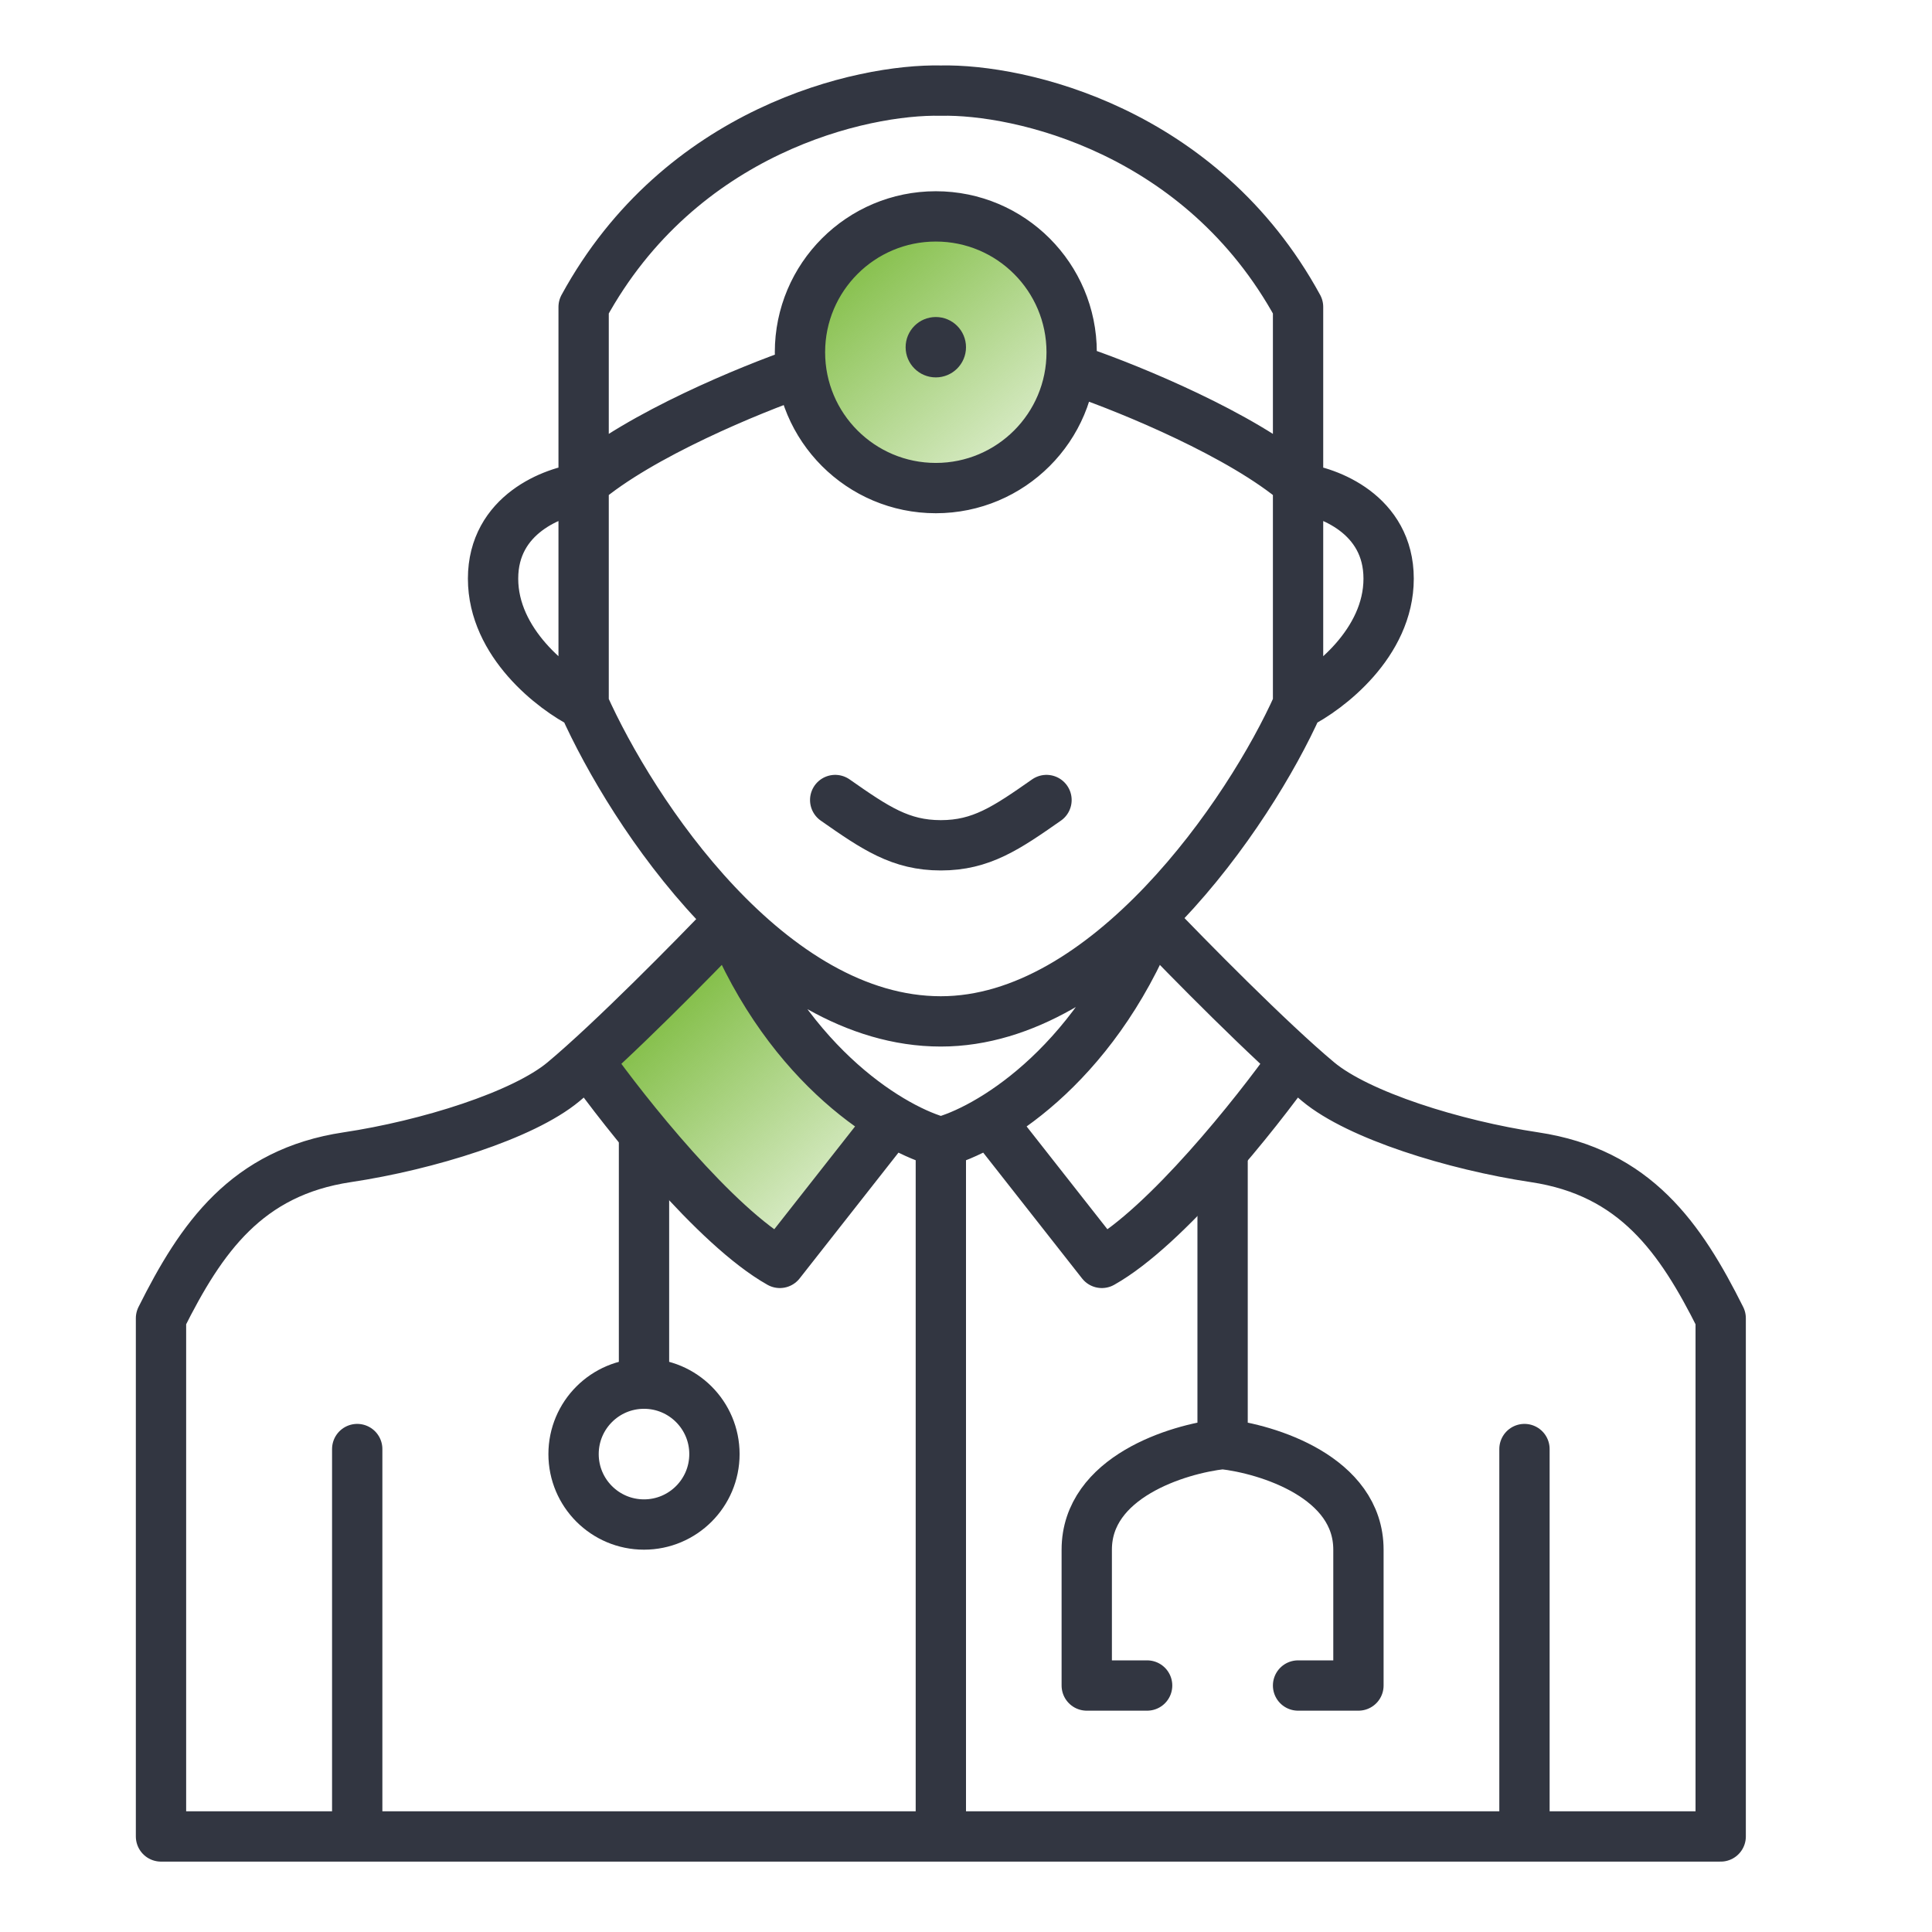
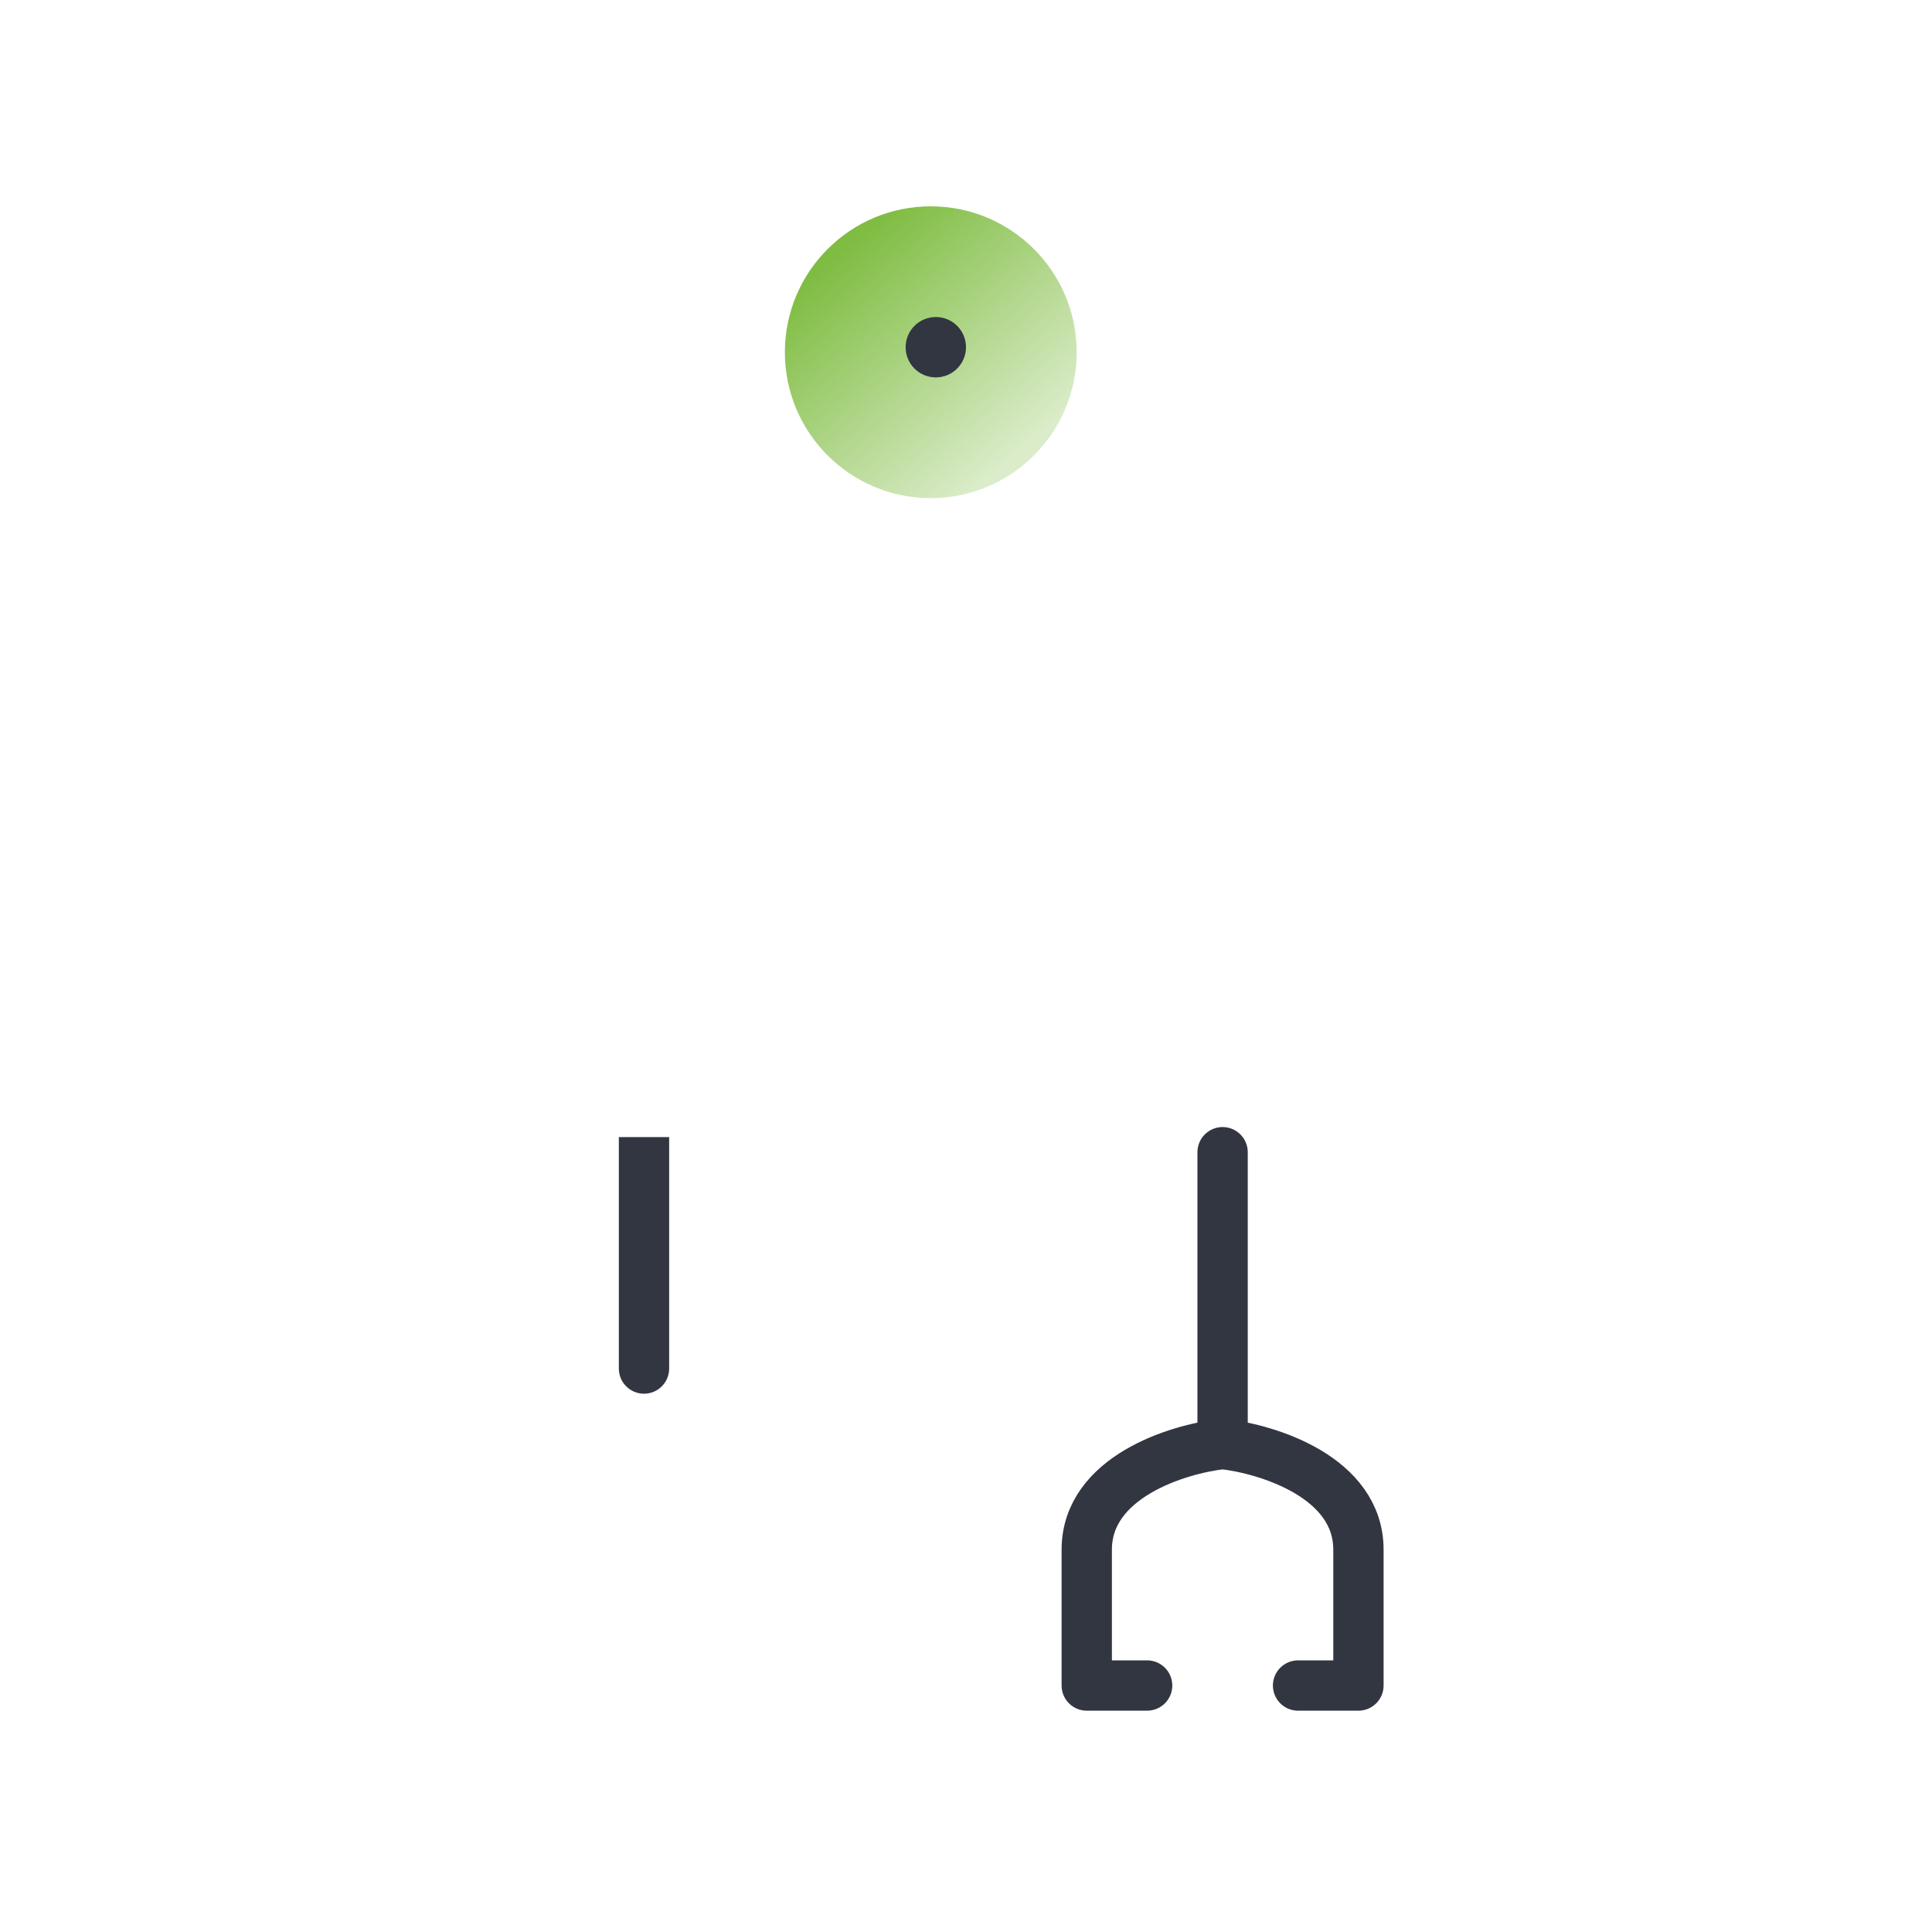
<svg xmlns="http://www.w3.org/2000/svg" width="192" height="192" viewBox="0 0 192 192" fill="none">
  <circle cx="92.5" cy="35.005" r="14.5" fill="url(#paint0_linear)" />
-   <path d="M77.5 125.505C69.1 120.705 61.333 110.172 58.5 105.505L72.5 92.505C76.1 101.305 85 108.838 89 111.505L77.5 125.505Z" fill="url(#paint1_linear)" />
-   <path d="M58 70.005V30.505C67.6 12.905 85.667 8.838 93.5 9.005C101.333 8.838 119.4 12.905 129 30.505V70.005M58 70.005C62.833 80.838 76.5 101.505 93.5 101.505C110 101.505 124.167 80.838 129 70.005M58 70.005C55 68.505 49 63.905 49 57.505C49 51.105 55 48.838 58 48.505M83 79.505C87 82.305 89.5 84.005 93.5 84.005C97.5 84.005 100 82.305 104 79.505M35.5 182.505V144.005M79.5 37.005C74.667 38.672 63.6 43.205 58 48.005M93.5 182.505H16V131.005C20 123.005 24.5 116.505 34.5 115.005C42.5 113.805 52 110.838 56 107.505C60.8 103.505 69 95.171 72.5 91.505C78.5 106.305 89 112.338 93.5 113.505M93.5 182.505V113.505M93.5 182.505H171V131.005C167 123.005 162.5 116.505 152.5 115.005C144.5 113.805 135 110.838 131 107.505C126.2 103.505 118 95.171 114.5 91.505C108.5 106.305 98 112.338 93.5 113.505M58.5 105.505C62.167 110.672 71.1 121.905 77.5 125.505L88.5 111.505M129 70.005C132 68.505 138 63.905 138 57.505C138 51.105 132 48.838 129 48.505M151.5 182.505V144.005M107.5 37.005C112.333 38.672 123.4 43.205 129 48.005M128.5 105.505C124.833 110.672 115.9 121.905 109.5 125.505L98.5 111.505M106.5 35.005C106.5 42.461 100.456 48.505 93 48.505C85.544 48.505 79.5 42.461 79.5 35.005C79.5 27.549 85.544 21.505 93 21.505C100.456 21.505 106.5 27.549 106.5 35.005Z" stroke="#323641" stroke-width="5" stroke-linecap="round" stroke-linejoin="round" />
  <path d="M61.5 136.005C61.5 137.386 62.619 138.505 64 138.505C65.381 138.505 66.5 137.386 66.5 136.005H61.5ZM61.5 113.005V136.005H66.5V113.005H61.5Z" fill="#323641" />
-   <circle cx="64" cy="144.505" r="7" stroke="#323641" stroke-width="5" />
  <path d="M121.5 114.505V143.505M121.5 143.505C117 144.005 108 146.805 108 154.005V167.505H114M121.5 143.505C126 144.005 135 146.805 135 154.005V167.505H129" stroke="#323641" stroke-width="5" stroke-linecap="round" stroke-linejoin="round" />
  <circle cx="93" cy="34.505" r="3" fill="#323641" />
  <defs>
    <linearGradient id="paint0_linear" x1="83.5" y1="25.005" x2="101" y2="45.505" gradientUnits="userSpaceOnUse">
      <stop stop-color="#71B52D" stop-opacity="0.9" />
      <stop offset="1" stop-color="#71B52D" stop-opacity="0.25" />
    </linearGradient>
    <linearGradient id="paint1_linear" x1="65" y1="99.505" x2="83" y2="119.505" gradientUnits="userSpaceOnUse">
      <stop stop-color="#71B52D" stop-opacity="0.9" />
      <stop offset="1" stop-color="#71B52D" stop-opacity="0.25" />
    </linearGradient>
  </defs>
</svg>